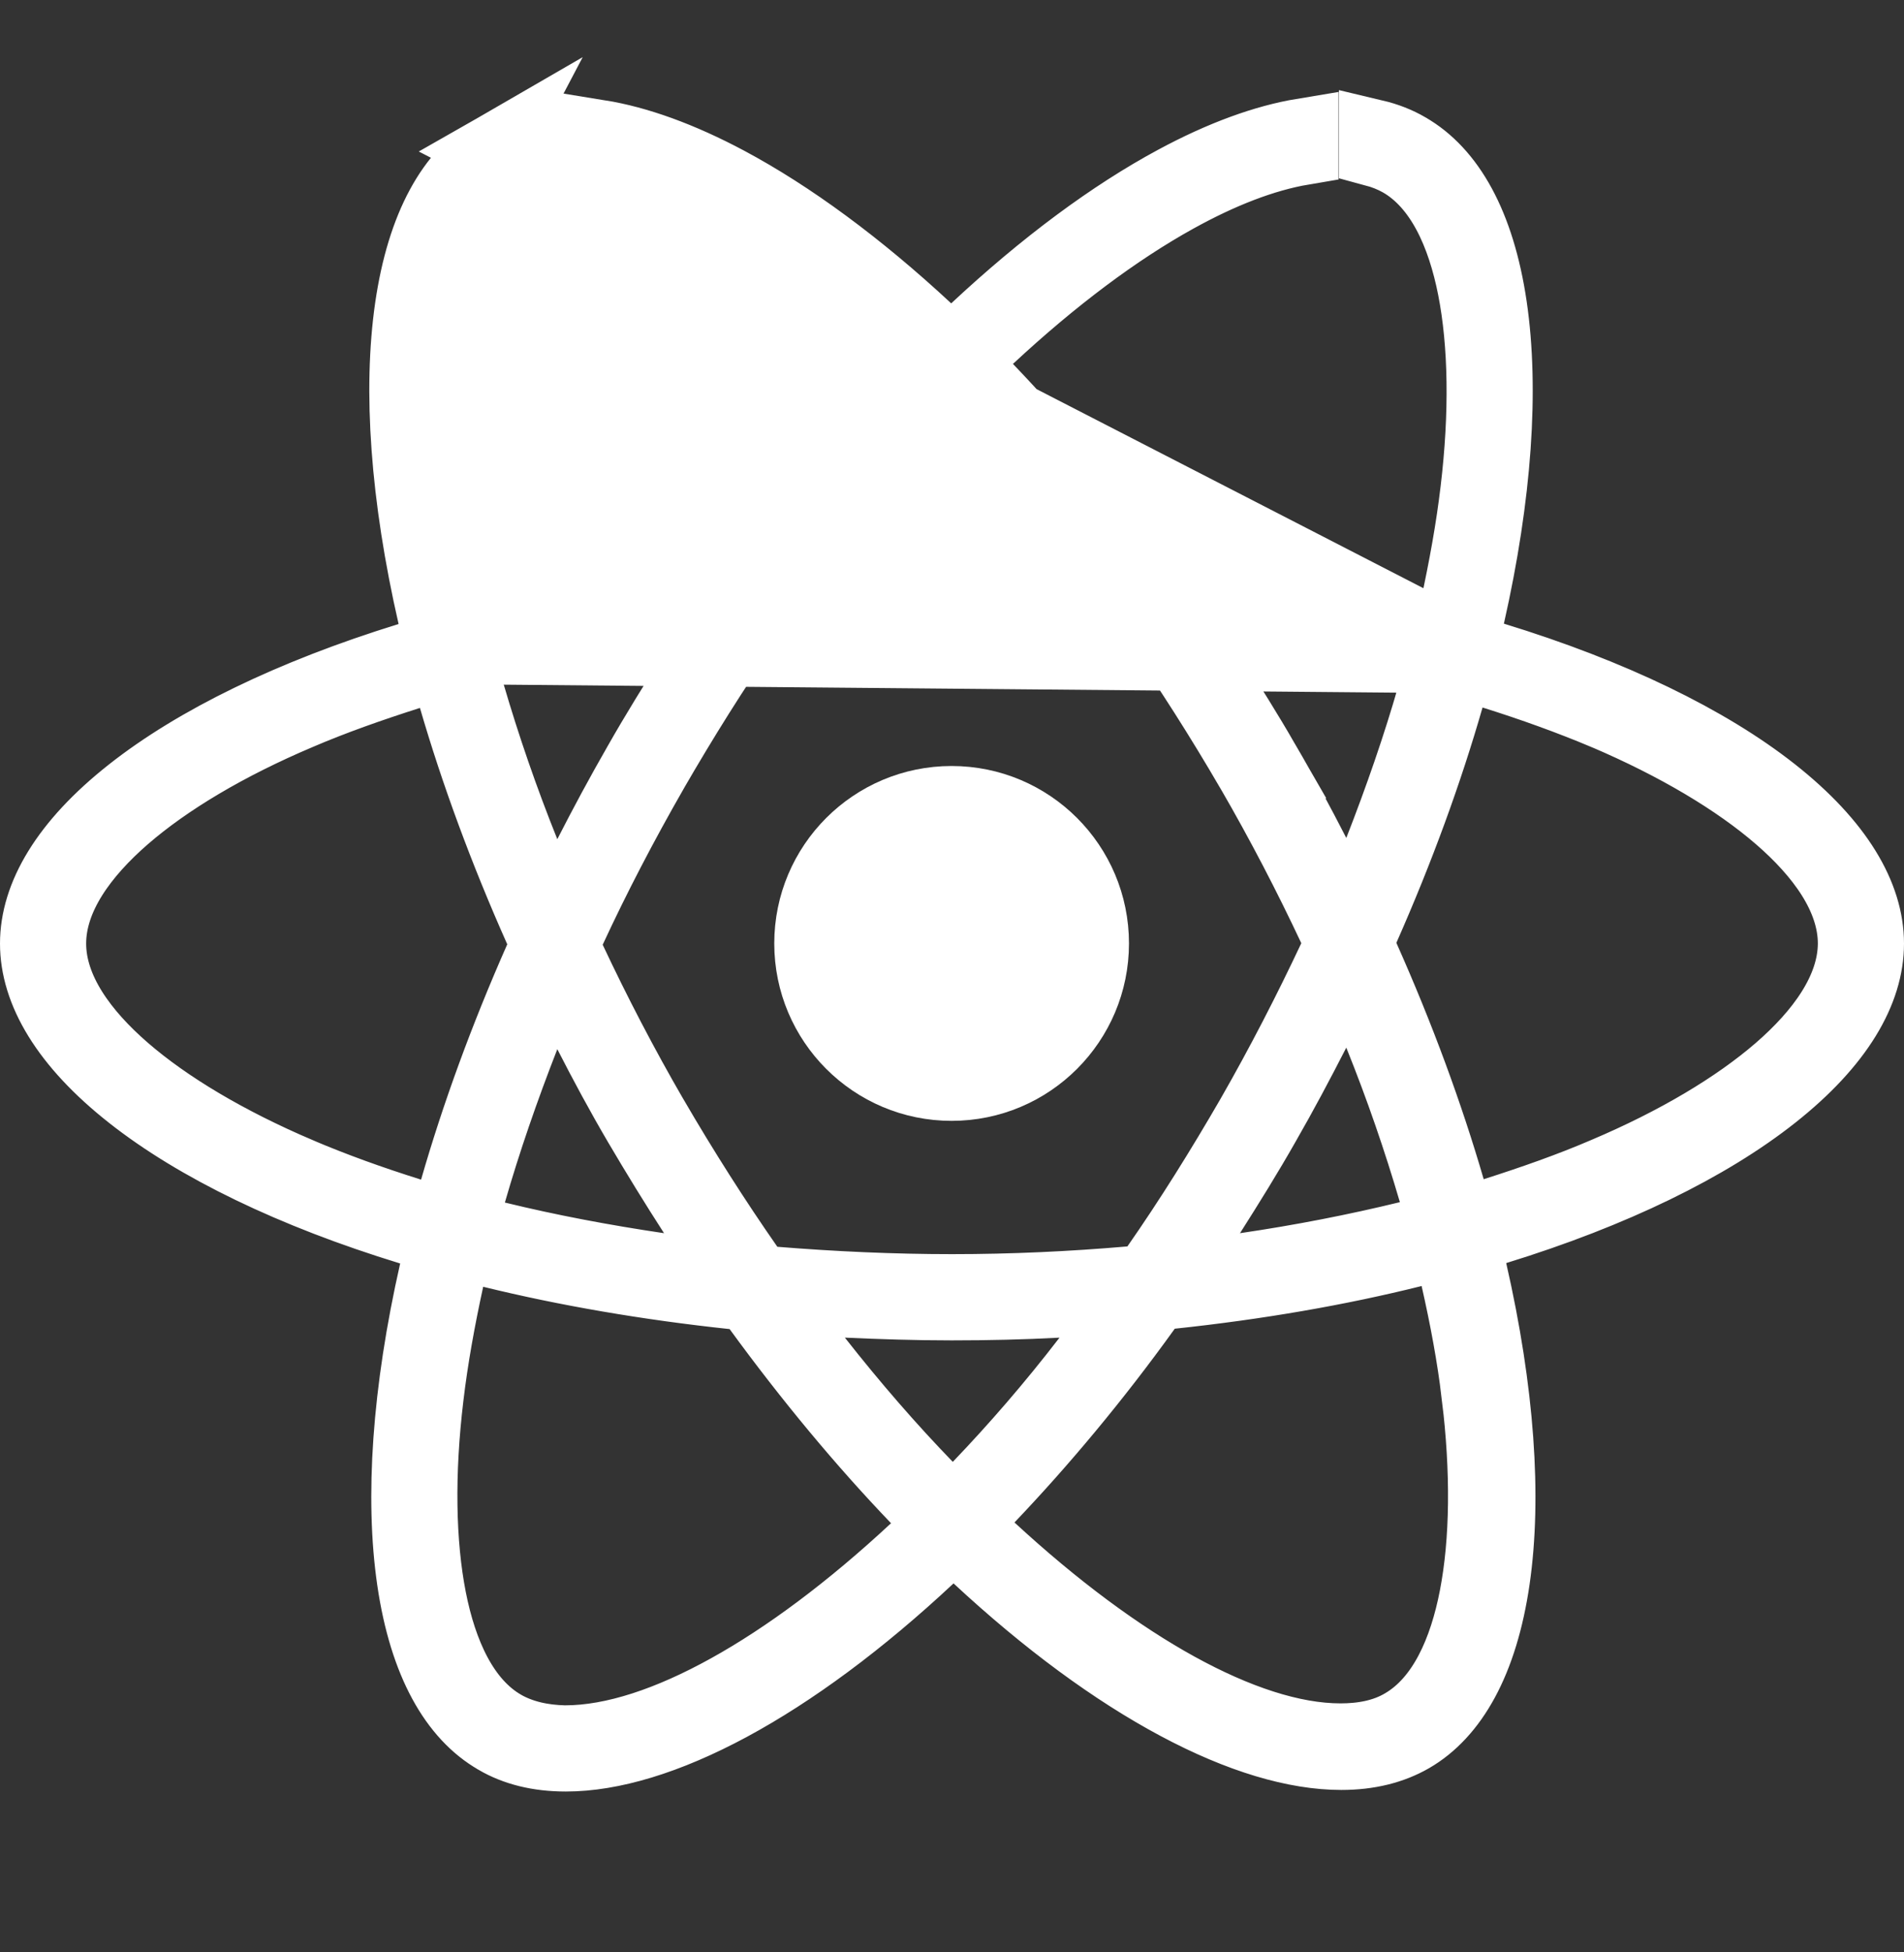
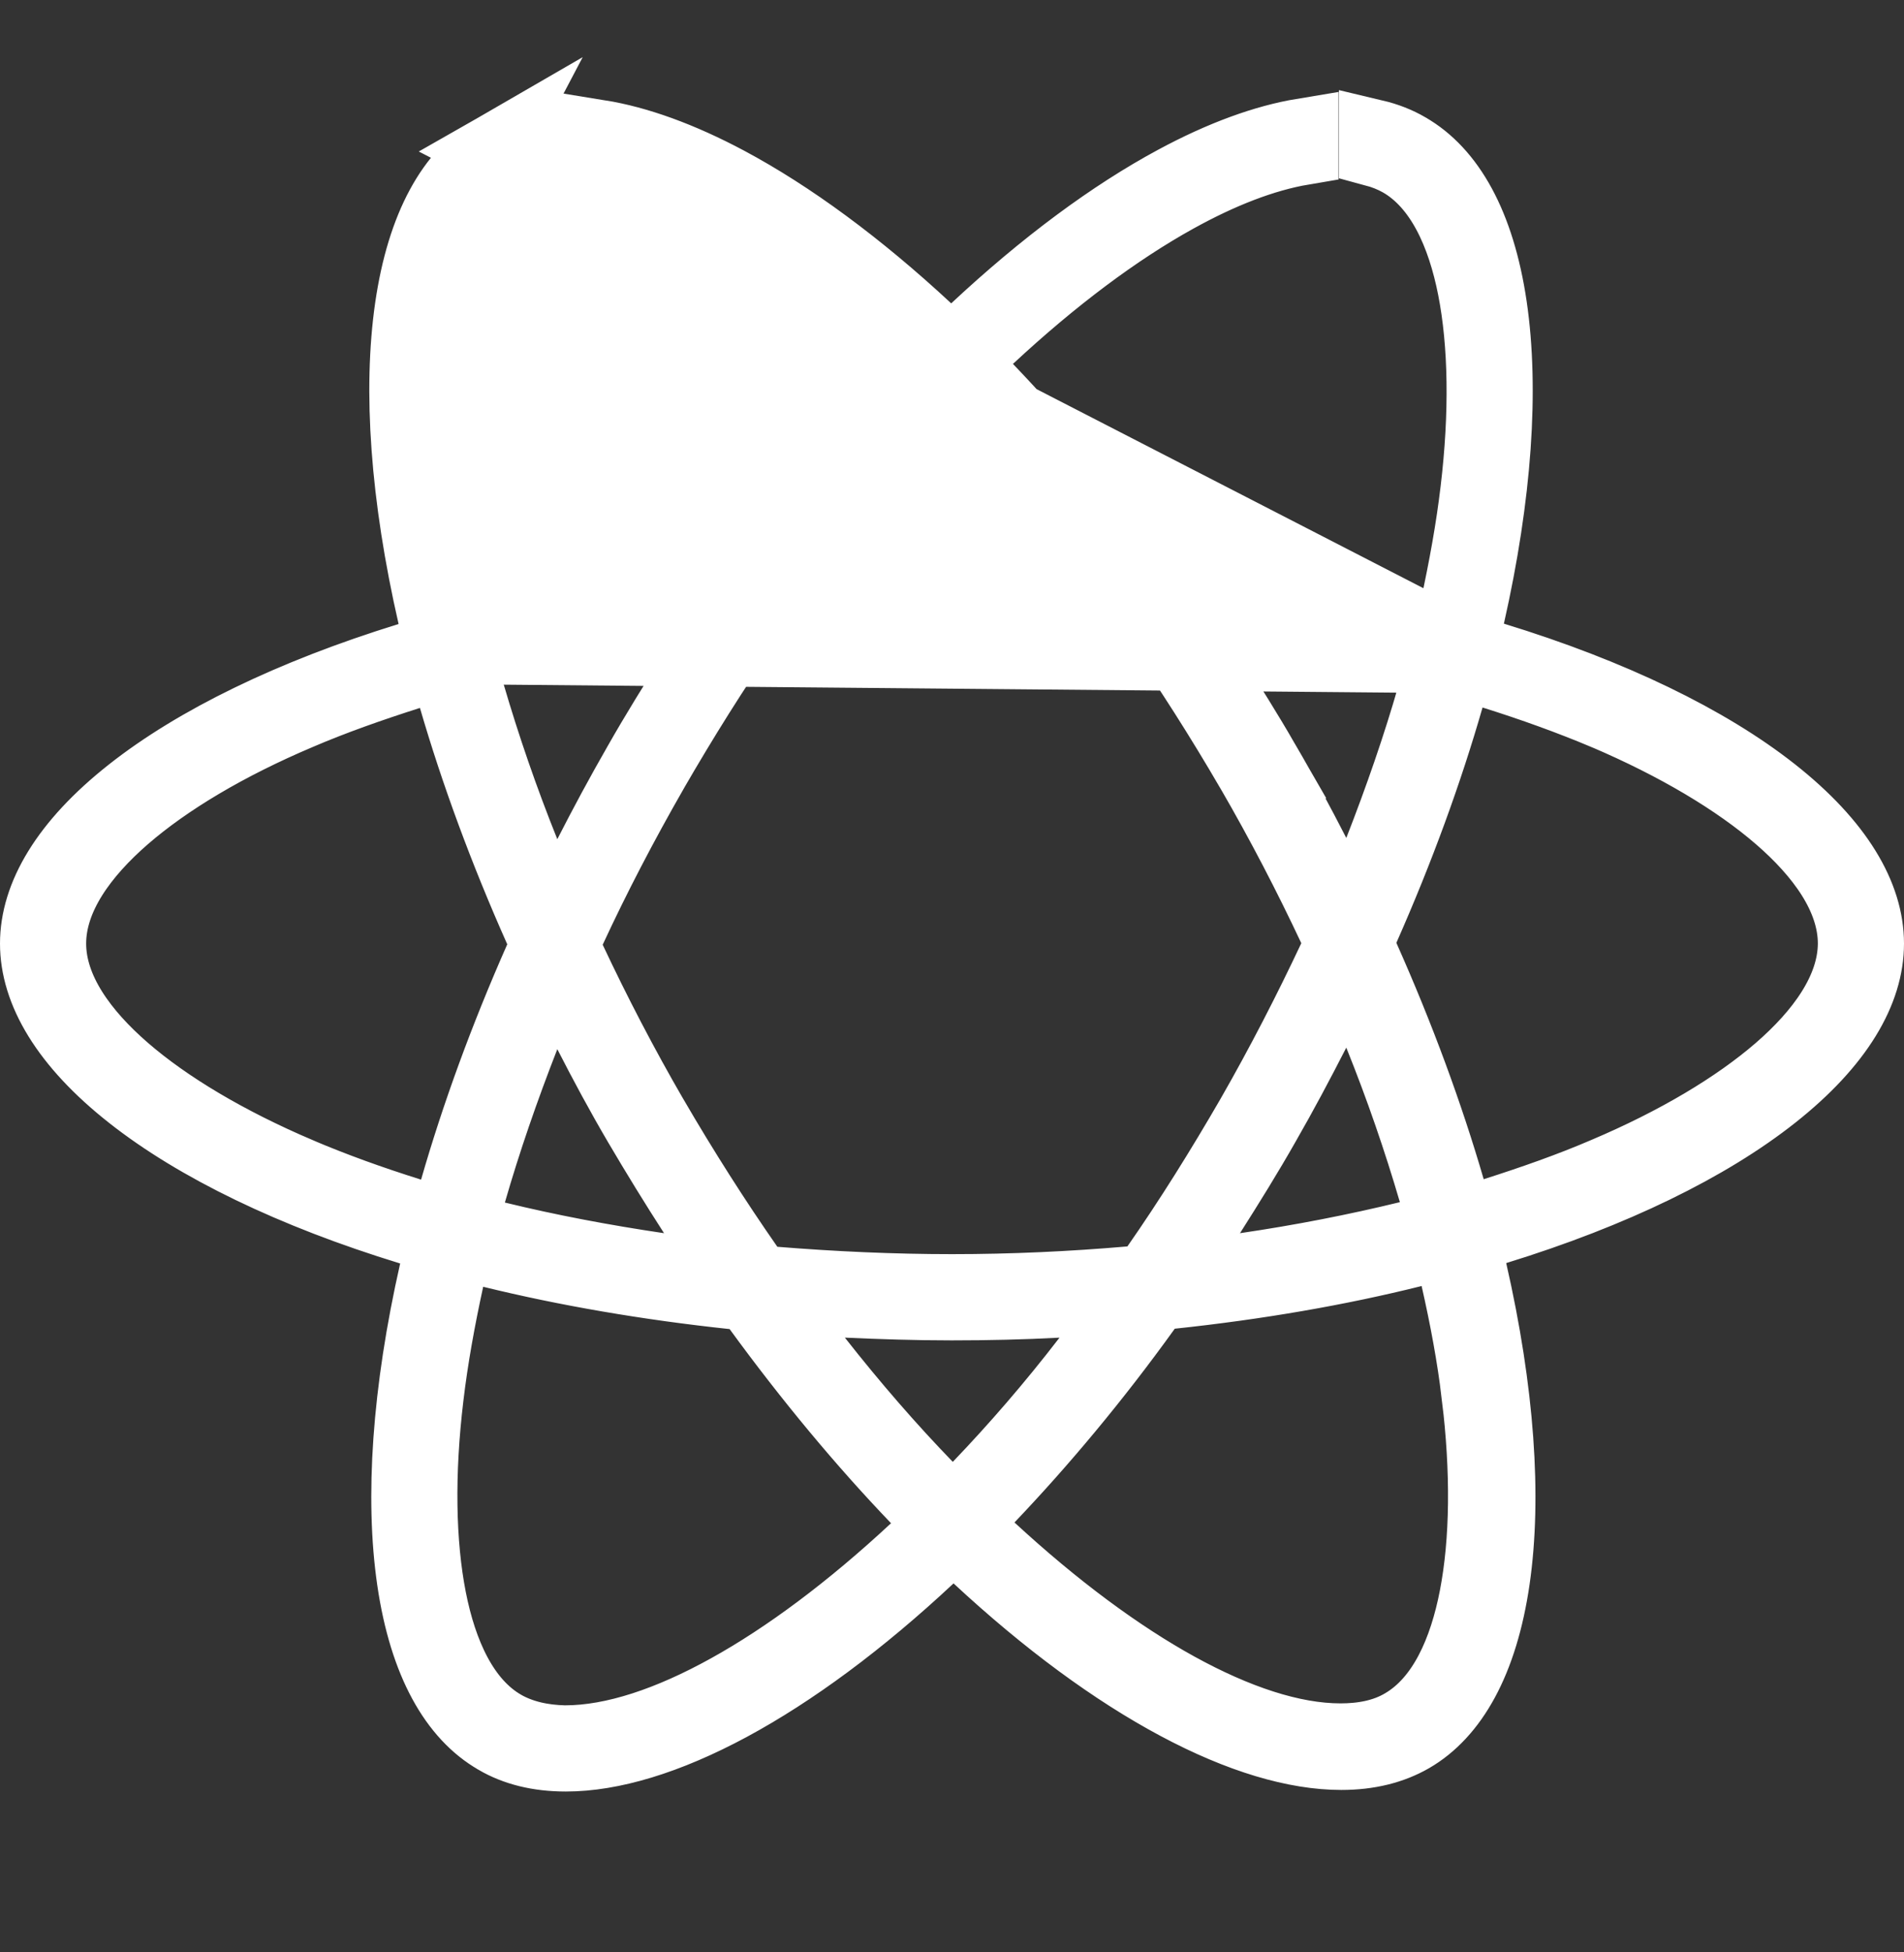
<svg xmlns="http://www.w3.org/2000/svg" width="40" height="41" viewBox="0 0 40 41" fill="none">
  <rect x="0" y="0" width="40" height="41" fill="#333333" stroke="none" />
  <path d="M30.709 13.61L30.863 12.931C31.437 10.394 31.584 8.164 31.331 6.44C31.075 4.7 30.436 3.611 29.573 3.115L29.569 3.112L29.569 3.112C29.362 2.992 29.132 2.901 28.879 2.841V3.169C29.065 3.219 29.242 3.288 29.411 3.381L29.417 3.384L29.423 3.388C30.273 3.875 30.728 4.924 30.95 6.05C31.181 7.222 31.203 8.689 31.01 10.299C30.916 11.097 30.765 11.929 30.582 12.767L30.418 13.519L29.671 13.336C28.108 12.953 26.396 12.657 24.592 12.464L24.262 12.429L24.066 12.161C22.983 10.677 21.863 9.333 20.739 8.161L20.211 7.611L20.77 7.093C22.131 5.827 23.468 4.831 24.702 4.148C25.632 3.632 26.537 3.276 27.371 3.135V2.815C26.579 2.946 25.674 3.272 24.684 3.806C23.369 4.514 21.945 5.565 20.496 6.918L19.985 7.395L19.473 6.92C18.025 5.575 16.601 4.532 15.286 3.829C14.291 3.298 13.383 2.974 12.589 2.846V3.166C13.421 3.305 14.328 3.66 15.261 4.173C16.495 4.852 17.834 5.841 19.196 7.099L19.756 7.616L19.23 8.167C18.112 9.342 16.993 10.677 15.929 12.156L15.733 12.429L15.399 12.464C13.587 12.657 11.877 12.953 10.316 13.343L9.575 13.529L9.404 12.784C9.21 11.944 9.068 11.129 8.967 10.347L8.966 10.343C8.768 8.732 8.786 7.266 9.013 6.092C9.23 4.968 9.678 3.919 10.519 3.426C10.698 3.318 10.891 3.244 11.089 3.194V2.87C10.826 2.93 10.587 3.023 10.37 3.147L30.709 13.61ZM30.709 13.61L31.375 13.814M30.709 13.61L31.375 13.814M31.375 13.814C33.863 14.576 35.872 15.557 37.241 16.635C38.623 17.724 39.25 18.821 39.25 19.815C39.25 20.806 38.626 21.901 37.252 22.988C35.891 24.065 33.894 25.047 31.422 25.808L30.756 26.013L30.912 26.692C31.49 29.221 31.641 31.445 31.392 33.164C31.14 34.9 30.505 35.987 29.646 36.483C29.24 36.716 28.754 36.839 28.178 36.839C27.224 36.839 26.053 36.499 24.731 35.792C23.415 35.09 21.991 34.047 20.543 32.702L20.031 32.227L19.521 32.703C18.072 34.057 16.648 35.107 15.332 35.816C14.009 36.528 12.84 36.872 11.887 36.872C11.31 36.872 10.827 36.749 10.431 36.518L10.427 36.515C9.564 36.019 8.925 34.93 8.669 33.189C8.416 31.466 8.563 29.236 9.138 26.699L9.291 26.02L8.626 25.816C6.137 25.054 4.128 24.072 2.759 22.994C1.377 21.906 0.75 20.809 0.75 19.815C0.75 18.824 1.373 17.731 2.75 16.645C4.113 15.569 6.113 14.587 8.595 13.821L9.26 13.616M31.375 13.814L9.26 13.616M9.26 13.616L9.105 12.938M9.26 13.616L9.105 12.938M9.105 12.938C8.526 10.409 8.375 8.185 8.624 6.466M9.105 12.938L8.624 6.466M31.034 29.289C30.94 28.498 30.788 27.68 30.597 26.84L30.427 26.093L29.684 26.279C28.123 26.669 26.413 26.965 24.601 27.157L24.267 27.193L24.071 27.465C23.007 28.945 21.888 30.28 20.77 31.454L20.244 32.006L20.804 32.523C22.166 33.78 23.505 34.77 24.739 35.449C25.96 36.12 27.138 36.521 28.161 36.521C28.611 36.521 29.078 36.445 29.481 36.204C30.322 35.71 30.77 34.662 30.987 33.538C31.214 32.365 31.232 30.899 31.034 29.289ZM31.034 29.289C31.034 29.29 31.034 29.29 31.034 29.291L30.289 29.379L31.034 29.287C31.034 29.288 31.034 29.288 31.034 29.289ZM8.624 6.466C8.876 4.73 9.511 3.643 10.37 3.147L8.624 6.466ZM30.105 14.584L30.32 13.833L29.562 13.648C28.468 13.381 27.328 13.165 26.151 12.991L24.515 12.749L25.411 14.139C25.808 14.754 26.2 15.378 26.566 16.014L26.565 16.014L26.569 16.02C26.943 16.657 27.286 17.296 27.616 17.939L28.376 19.421L28.982 17.87C29.413 16.768 29.796 15.662 30.105 14.584ZM26.3 23.435L26.301 23.433C26.924 22.345 27.495 21.235 28.017 20.126L28.167 19.807L28.017 19.488C27.495 18.377 26.922 17.274 26.291 16.185L26.29 16.184C25.644 15.075 24.973 14.022 24.284 13.034L24.082 12.745L23.73 12.716C22.506 12.617 21.254 12.559 20 12.559C18.738 12.559 17.485 12.617 16.25 12.725L15.9 12.755L15.7 13.043C15.008 14.034 14.345 15.096 13.7 16.211L13.699 16.214C13.078 17.298 12.497 18.41 11.981 19.524L11.835 19.842L11.983 20.159C12.505 21.269 13.078 22.372 13.709 23.461L13.71 23.462C14.356 24.571 15.027 25.624 15.716 26.612L15.918 26.902L16.27 26.93C17.494 27.029 18.746 27.087 20 27.087C21.262 27.087 22.515 27.029 23.75 26.922L24.1 26.891L24.3 26.604C24.992 25.612 25.655 24.55 26.3 23.435ZM28.979 21.72L28.365 20.196L27.616 21.658C27.285 22.304 26.941 22.953 26.574 23.591L26.572 23.595C26.206 24.239 25.814 24.871 25.417 25.495L24.537 26.878L26.159 26.639C27.347 26.465 28.495 26.24 29.587 25.974L30.349 25.788L30.129 25.035C29.812 23.952 29.429 22.836 28.979 21.72ZM19.478 31.221L20.019 31.78L20.558 31.218C21.326 30.417 22.102 29.524 22.853 28.548L23.85 27.252L22.217 27.342C21.492 27.381 20.748 27.398 19.992 27.398C19.249 27.398 18.511 27.374 17.783 27.341L16.149 27.269L17.16 28.554C17.924 29.526 18.7 30.418 19.478 31.221ZM13.841 26.639L15.477 26.881L14.581 25.491C14.187 24.88 13.801 24.253 13.423 23.61C13.049 22.973 12.705 22.334 12.376 21.691L11.616 20.209L11.01 21.759C10.579 22.861 10.196 23.968 9.886 25.046L9.671 25.797L10.429 25.982C11.523 26.249 12.664 26.465 13.841 26.639ZM20.514 8.408L19.973 7.849L19.434 8.411C18.666 9.213 17.89 10.105 17.139 11.082L16.142 12.378L17.774 12.288C18.5 12.248 19.244 12.232 20 12.232C20.743 12.232 21.481 12.256 22.209 12.289L23.843 12.361L22.832 11.076C22.067 10.104 21.292 9.212 20.514 8.408ZM14.575 14.135L15.455 12.752L13.833 12.991C12.645 13.165 11.498 13.389 10.41 13.647L9.641 13.829L9.863 14.587C10.18 15.67 10.563 16.786 11.012 17.902L11.626 19.425L12.376 17.964C12.705 17.32 13.05 16.679 13.418 16.039L13.42 16.035C13.786 15.391 14.178 14.759 14.575 14.135ZM6.269 24.63L6.27 24.631C7.005 24.944 7.795 25.229 8.622 25.488L9.355 25.717L9.567 24.979C10.014 23.425 10.605 21.802 11.342 20.135L11.477 19.83L11.342 19.526C10.596 17.851 9.997 16.219 9.542 14.656L9.327 13.917L8.594 14.152C7.792 14.408 7.001 14.685 6.269 15C4.777 15.632 3.516 16.38 2.613 17.164C1.746 17.917 1.06 18.834 1.06 19.815C1.06 20.797 1.747 21.712 2.613 22.463C3.516 23.246 4.778 23.994 6.269 24.63ZM10.577 36.242L10.58 36.244C10.962 36.46 11.402 36.551 11.854 36.562L11.863 36.562H11.871C12.9 36.562 14.078 36.158 15.298 35.482C16.532 34.799 17.869 33.803 19.23 32.537L19.789 32.018L19.261 31.469C18.137 30.297 17.017 28.953 15.934 27.469L15.738 27.201L15.408 27.165C13.604 26.973 11.892 26.677 10.329 26.294L9.582 26.111L9.418 26.863C9.235 27.701 9.084 28.533 8.99 29.331C8.796 30.941 8.819 32.408 9.05 33.58C9.272 34.706 9.727 35.755 10.577 36.242ZM30.45 24.973L30.665 25.713L31.398 25.478C32.2 25.222 32.991 24.945 33.723 24.63C35.215 23.998 36.476 23.249 37.38 22.466C38.248 21.713 38.934 20.798 38.94 19.82V19.815C38.94 18.833 38.253 17.918 37.387 17.167C36.484 16.384 35.222 15.636 33.731 14.999L33.727 14.998C32.986 14.686 32.197 14.401 31.37 14.142L30.637 13.912L30.425 14.651C29.978 16.205 29.387 17.828 28.65 19.495L28.515 19.799L28.65 20.104C29.396 21.779 29.995 23.41 30.45 24.973Z" fill="white" stroke="white" stroke-width="1.5" />
-   <path d="M22.968 19.812C22.968 21.456 21.636 22.788 19.992 22.788C18.348 22.788 17.016 21.456 17.016 19.812C17.016 18.168 18.348 16.836 19.992 16.836C21.636 16.836 22.968 18.168 22.968 19.812Z" fill="white" stroke="white" stroke-width="1.5" />
</svg>